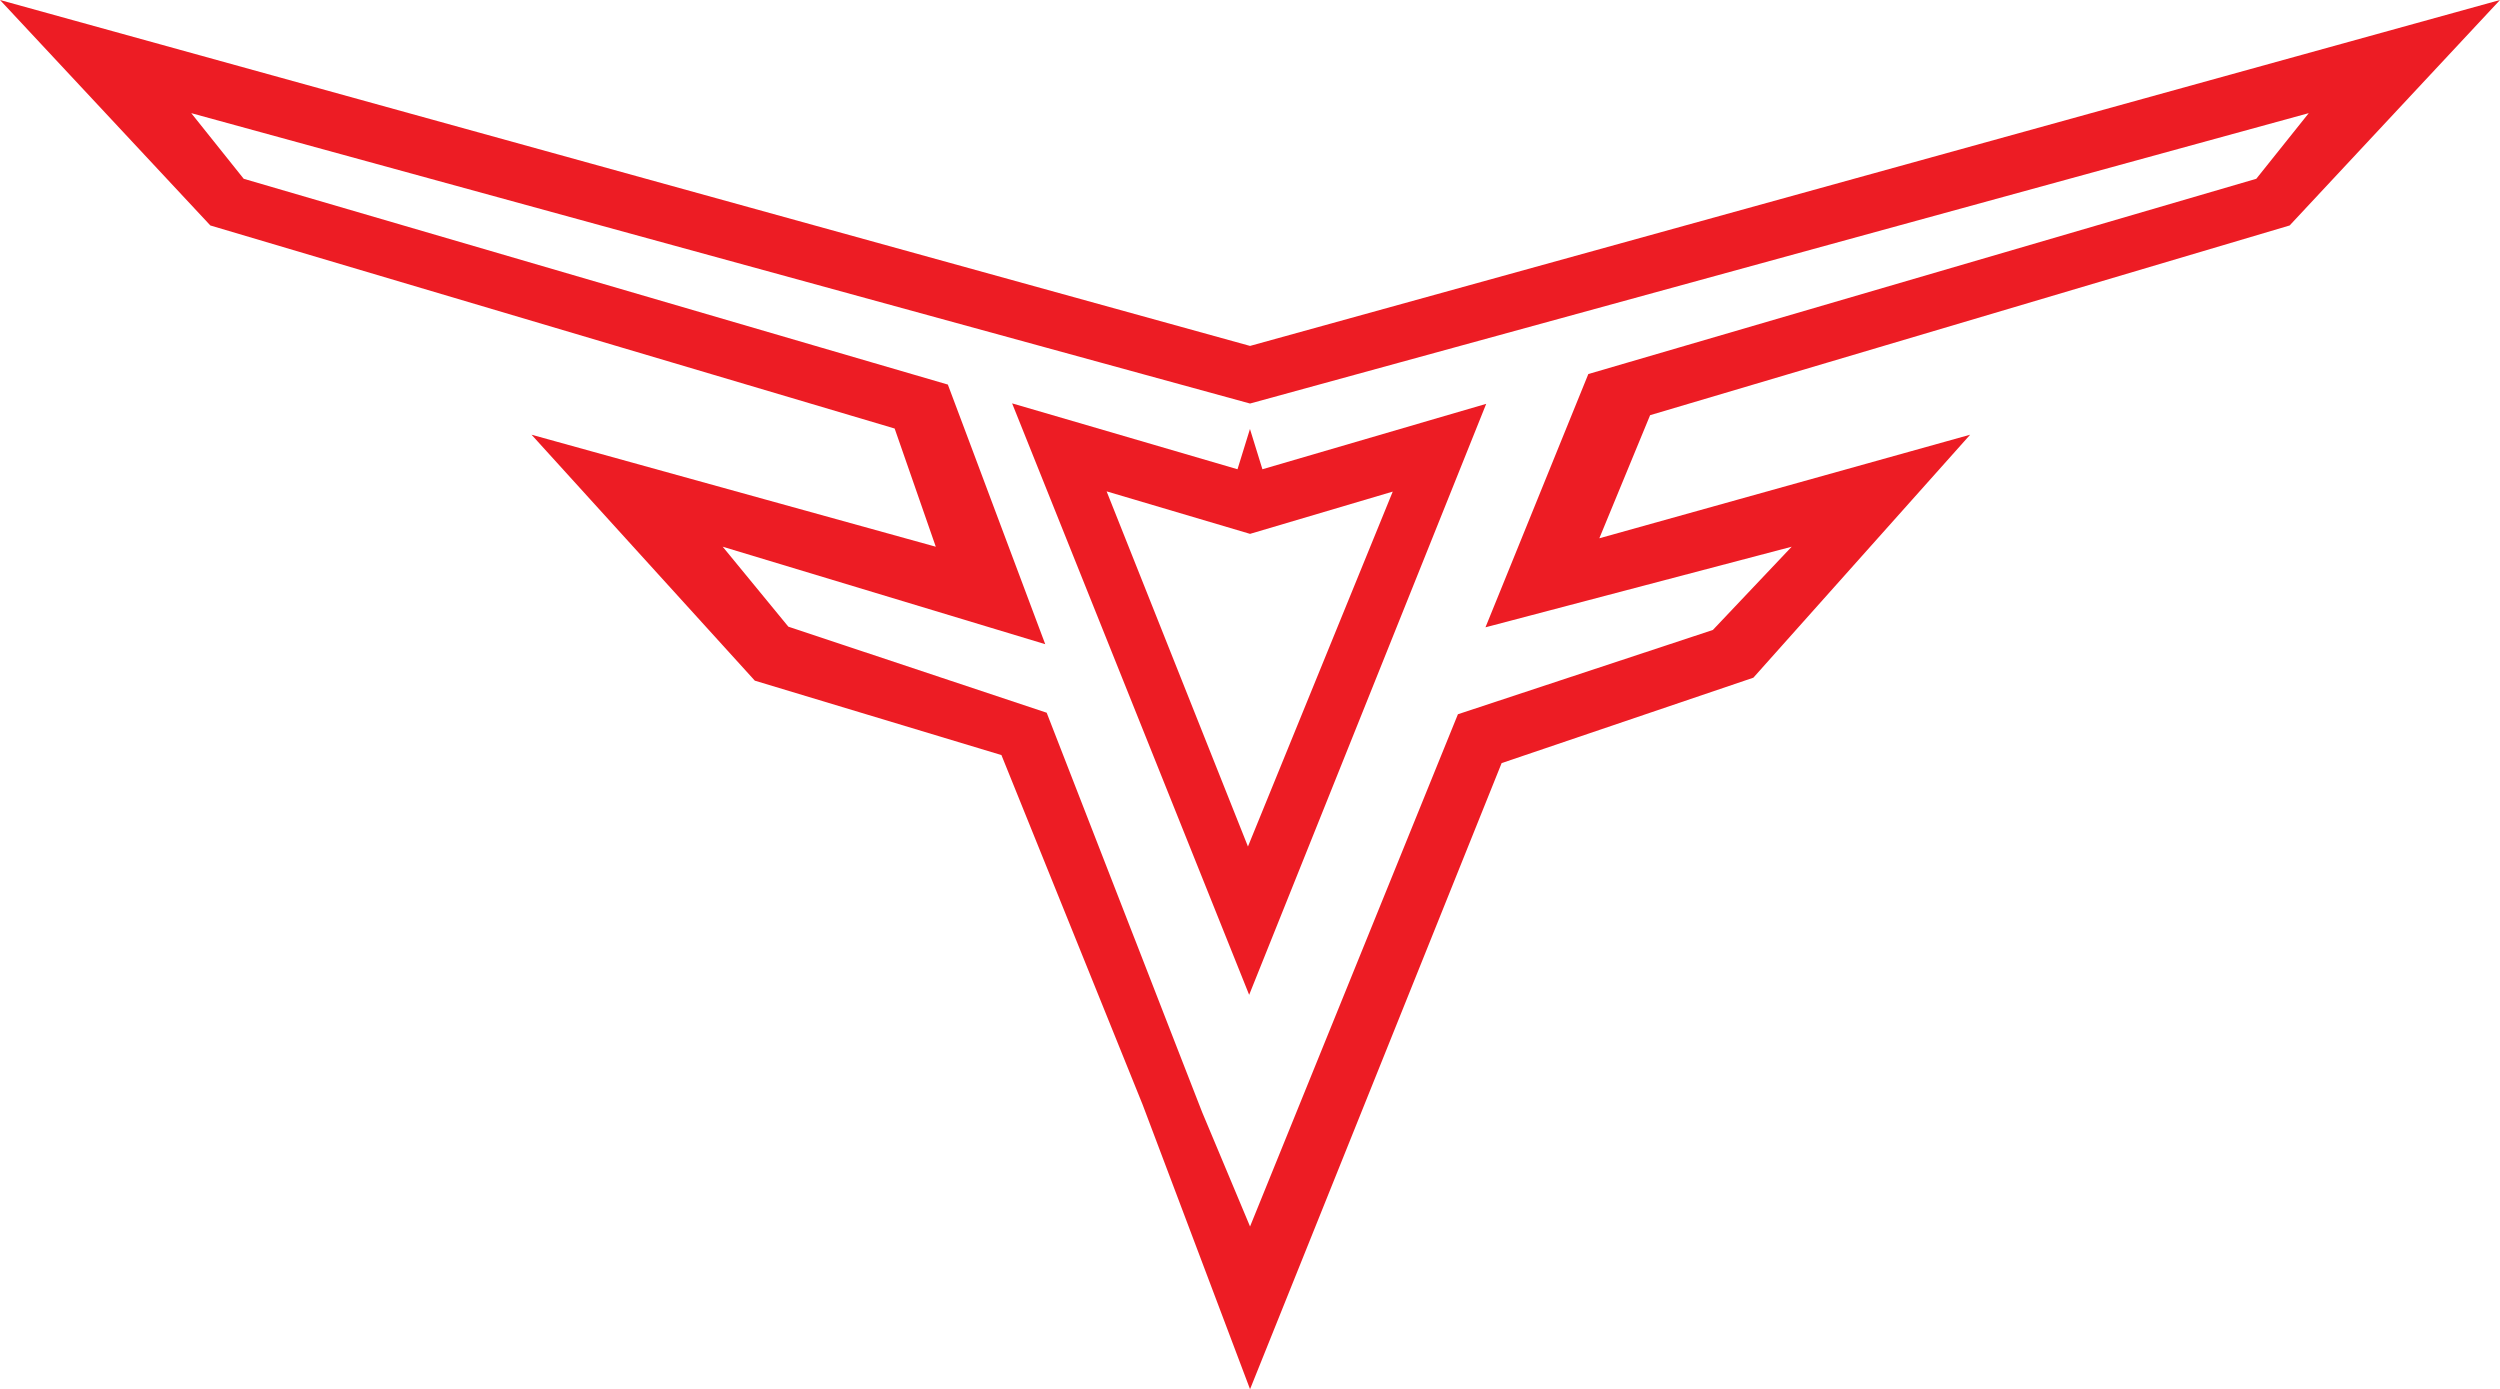
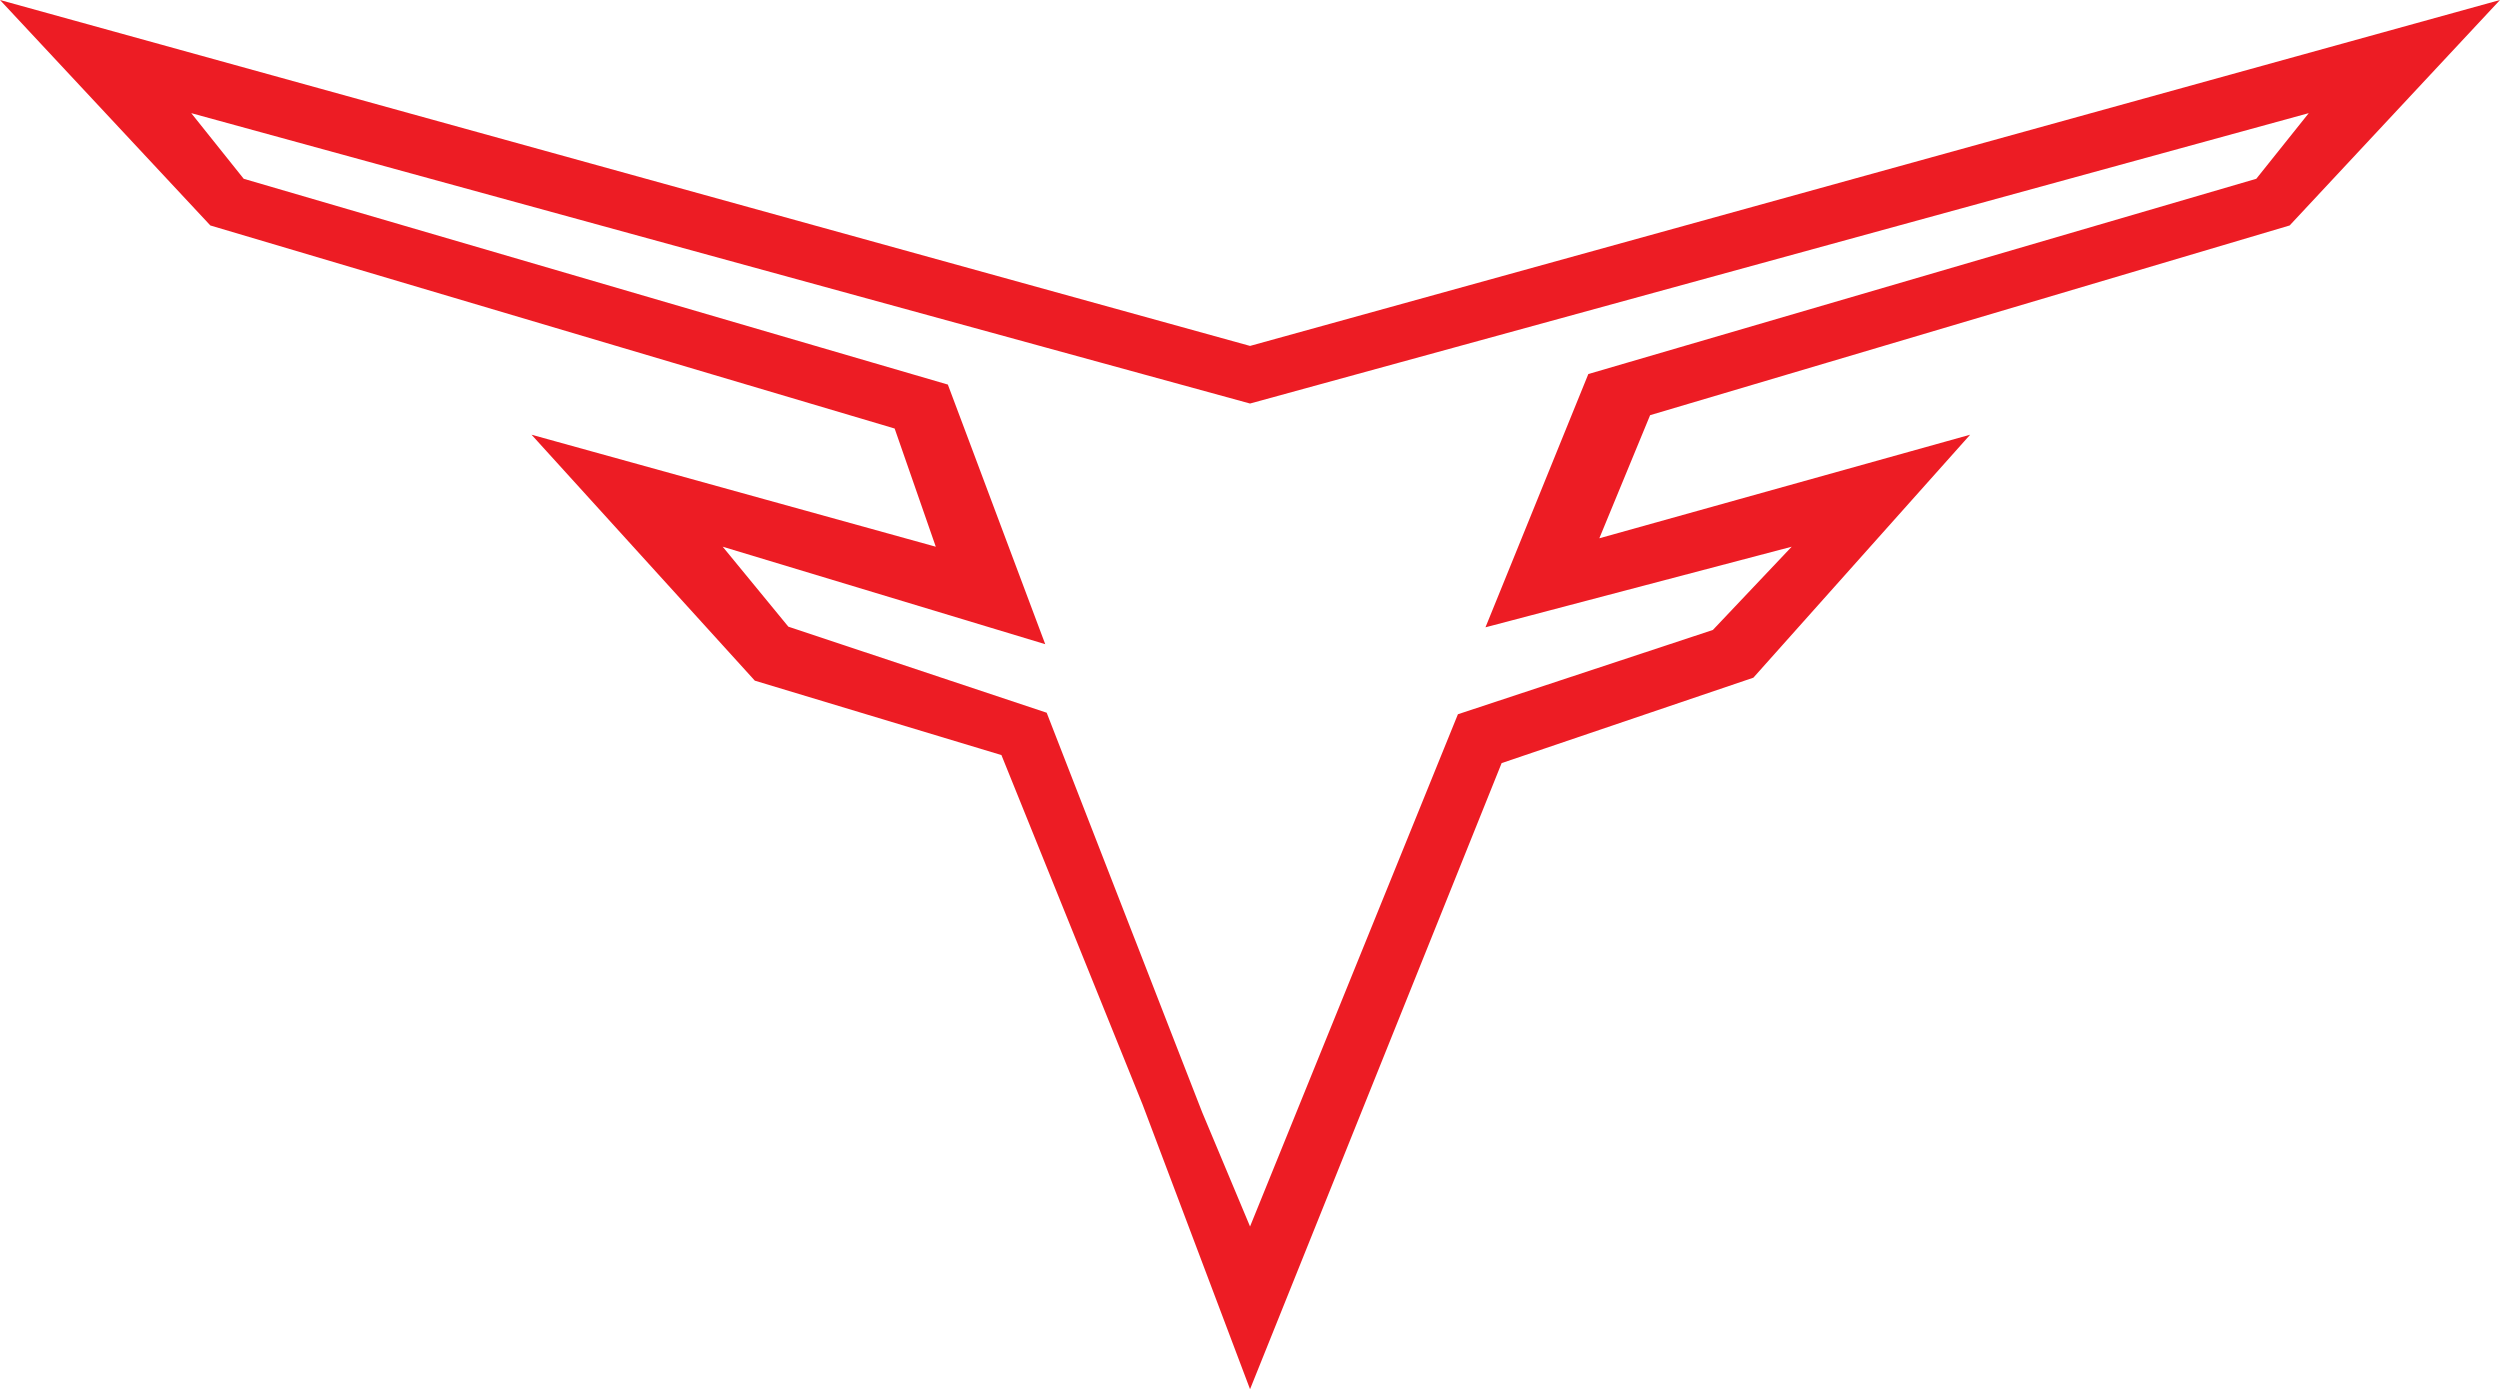
<svg xmlns="http://www.w3.org/2000/svg" id="Layer_2" data-name="Layer 2" viewBox="0 0 311.13 172.89">
  <defs>
    <style> .cls-1 { fill: #ed1c24; } </style>
  </defs>
  <g id="Layer_3" data-name="Layer 3">
-     <path class="cls-1" d="M284.95,28.06L311.13,0l-155.56,43.05L0,0l26.18,28.06,85.16,25.27,5.12,14.71-50.31-13.94,27.79,30.61,30.69,9.26,17.57,43.5,13.37,35.42,31.31-77.92,31.33-10.63,26.98-30.24-46.15,12.89,6.32-15.32,79.59-23.61ZM197.67,46.55l-3.42,8.42-5.24,12.91-4.14,10.19,38.11-10.03-9.81,10.36-31.73,10.49-25.87,63.75-4.06-9.69-1.9-4.53-3.02-7.75-.79-2.03-4.51-11.6-.19-.48-10.84-27.86-32.15-10.71-8.17-9.95,40.14,12.13-6.77-18.05-2.21-5.9-3.14-8.36-9.49-2.77L30.33,22.25l-6.53-8.17,131.77,36.14L287.33,14.08l-6.53,8.17-71.98,21.04-11.15,3.26Z" />
-     <path class="cls-1" d="M176.81,52.64l-19.7,5.76-1.55-5.01-1.55,5.01-19.69-5.76-8.36-2.44,29.5,73.61,29.5-73.55-8.16,2.38ZM155.31,105.35l-17.59-44.2,17.85,5.29,17.76-5.26-18.02,44.17Z" />
+     <path class="cls-1" d="M284.95,28.06L311.13,0l-155.56,43.05L0,0l26.18,28.06,85.16,25.27,5.12,14.71-50.31-13.94,27.79,30.61,30.69,9.26,17.57,43.5,13.37,35.42,31.31-77.92,31.33-10.63,26.98-30.24-46.15,12.89,6.32-15.32,79.59-23.61ZM197.67,46.55l-3.42,8.42-5.24,12.91-4.14,10.19,38.11-10.03-9.81,10.36-31.73,10.49-25.87,63.75-4.06-9.69-1.9-4.53-3.02-7.75-.79-2.03-4.51-11.6-.19-.48-10.84-27.86-32.15-10.71-8.17-9.95,40.14,12.13-6.77-18.05-2.21-5.9-3.14-8.36-9.49-2.77L30.33,22.25l-6.53-8.17,131.77,36.14L287.33,14.08l-6.53,8.17-71.98,21.04-11.15,3.26" />
  </g>
</svg>